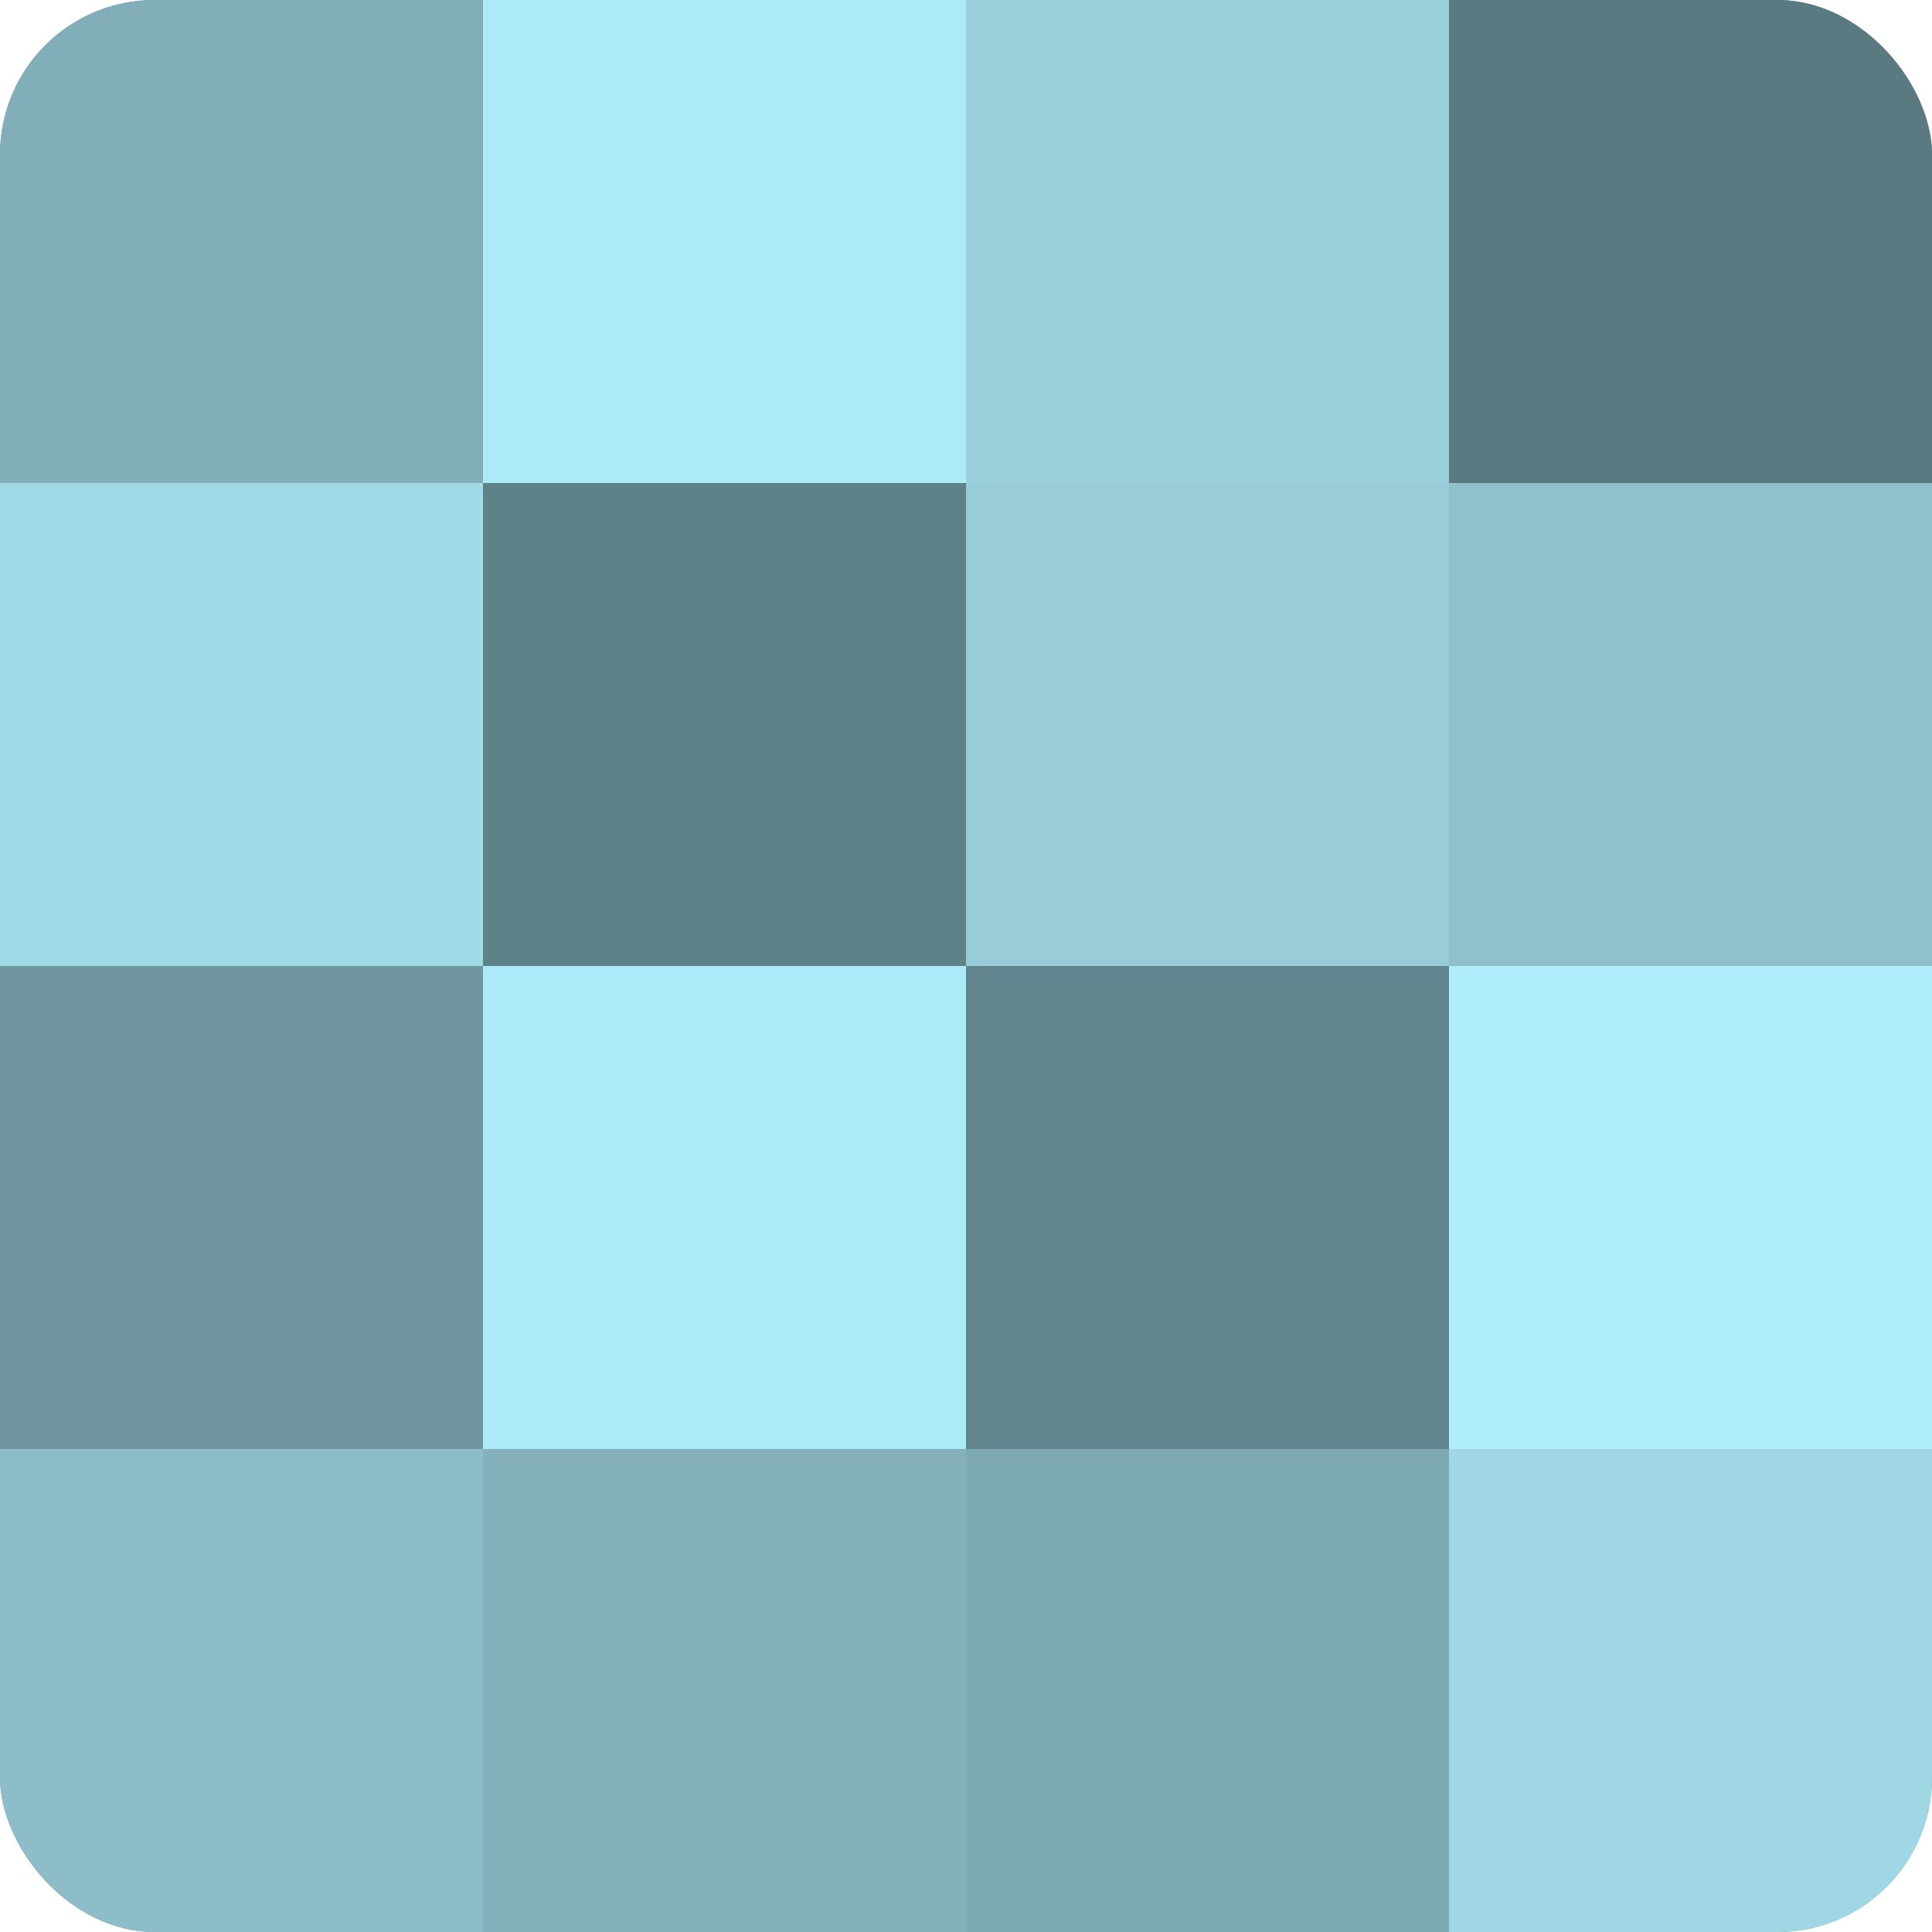
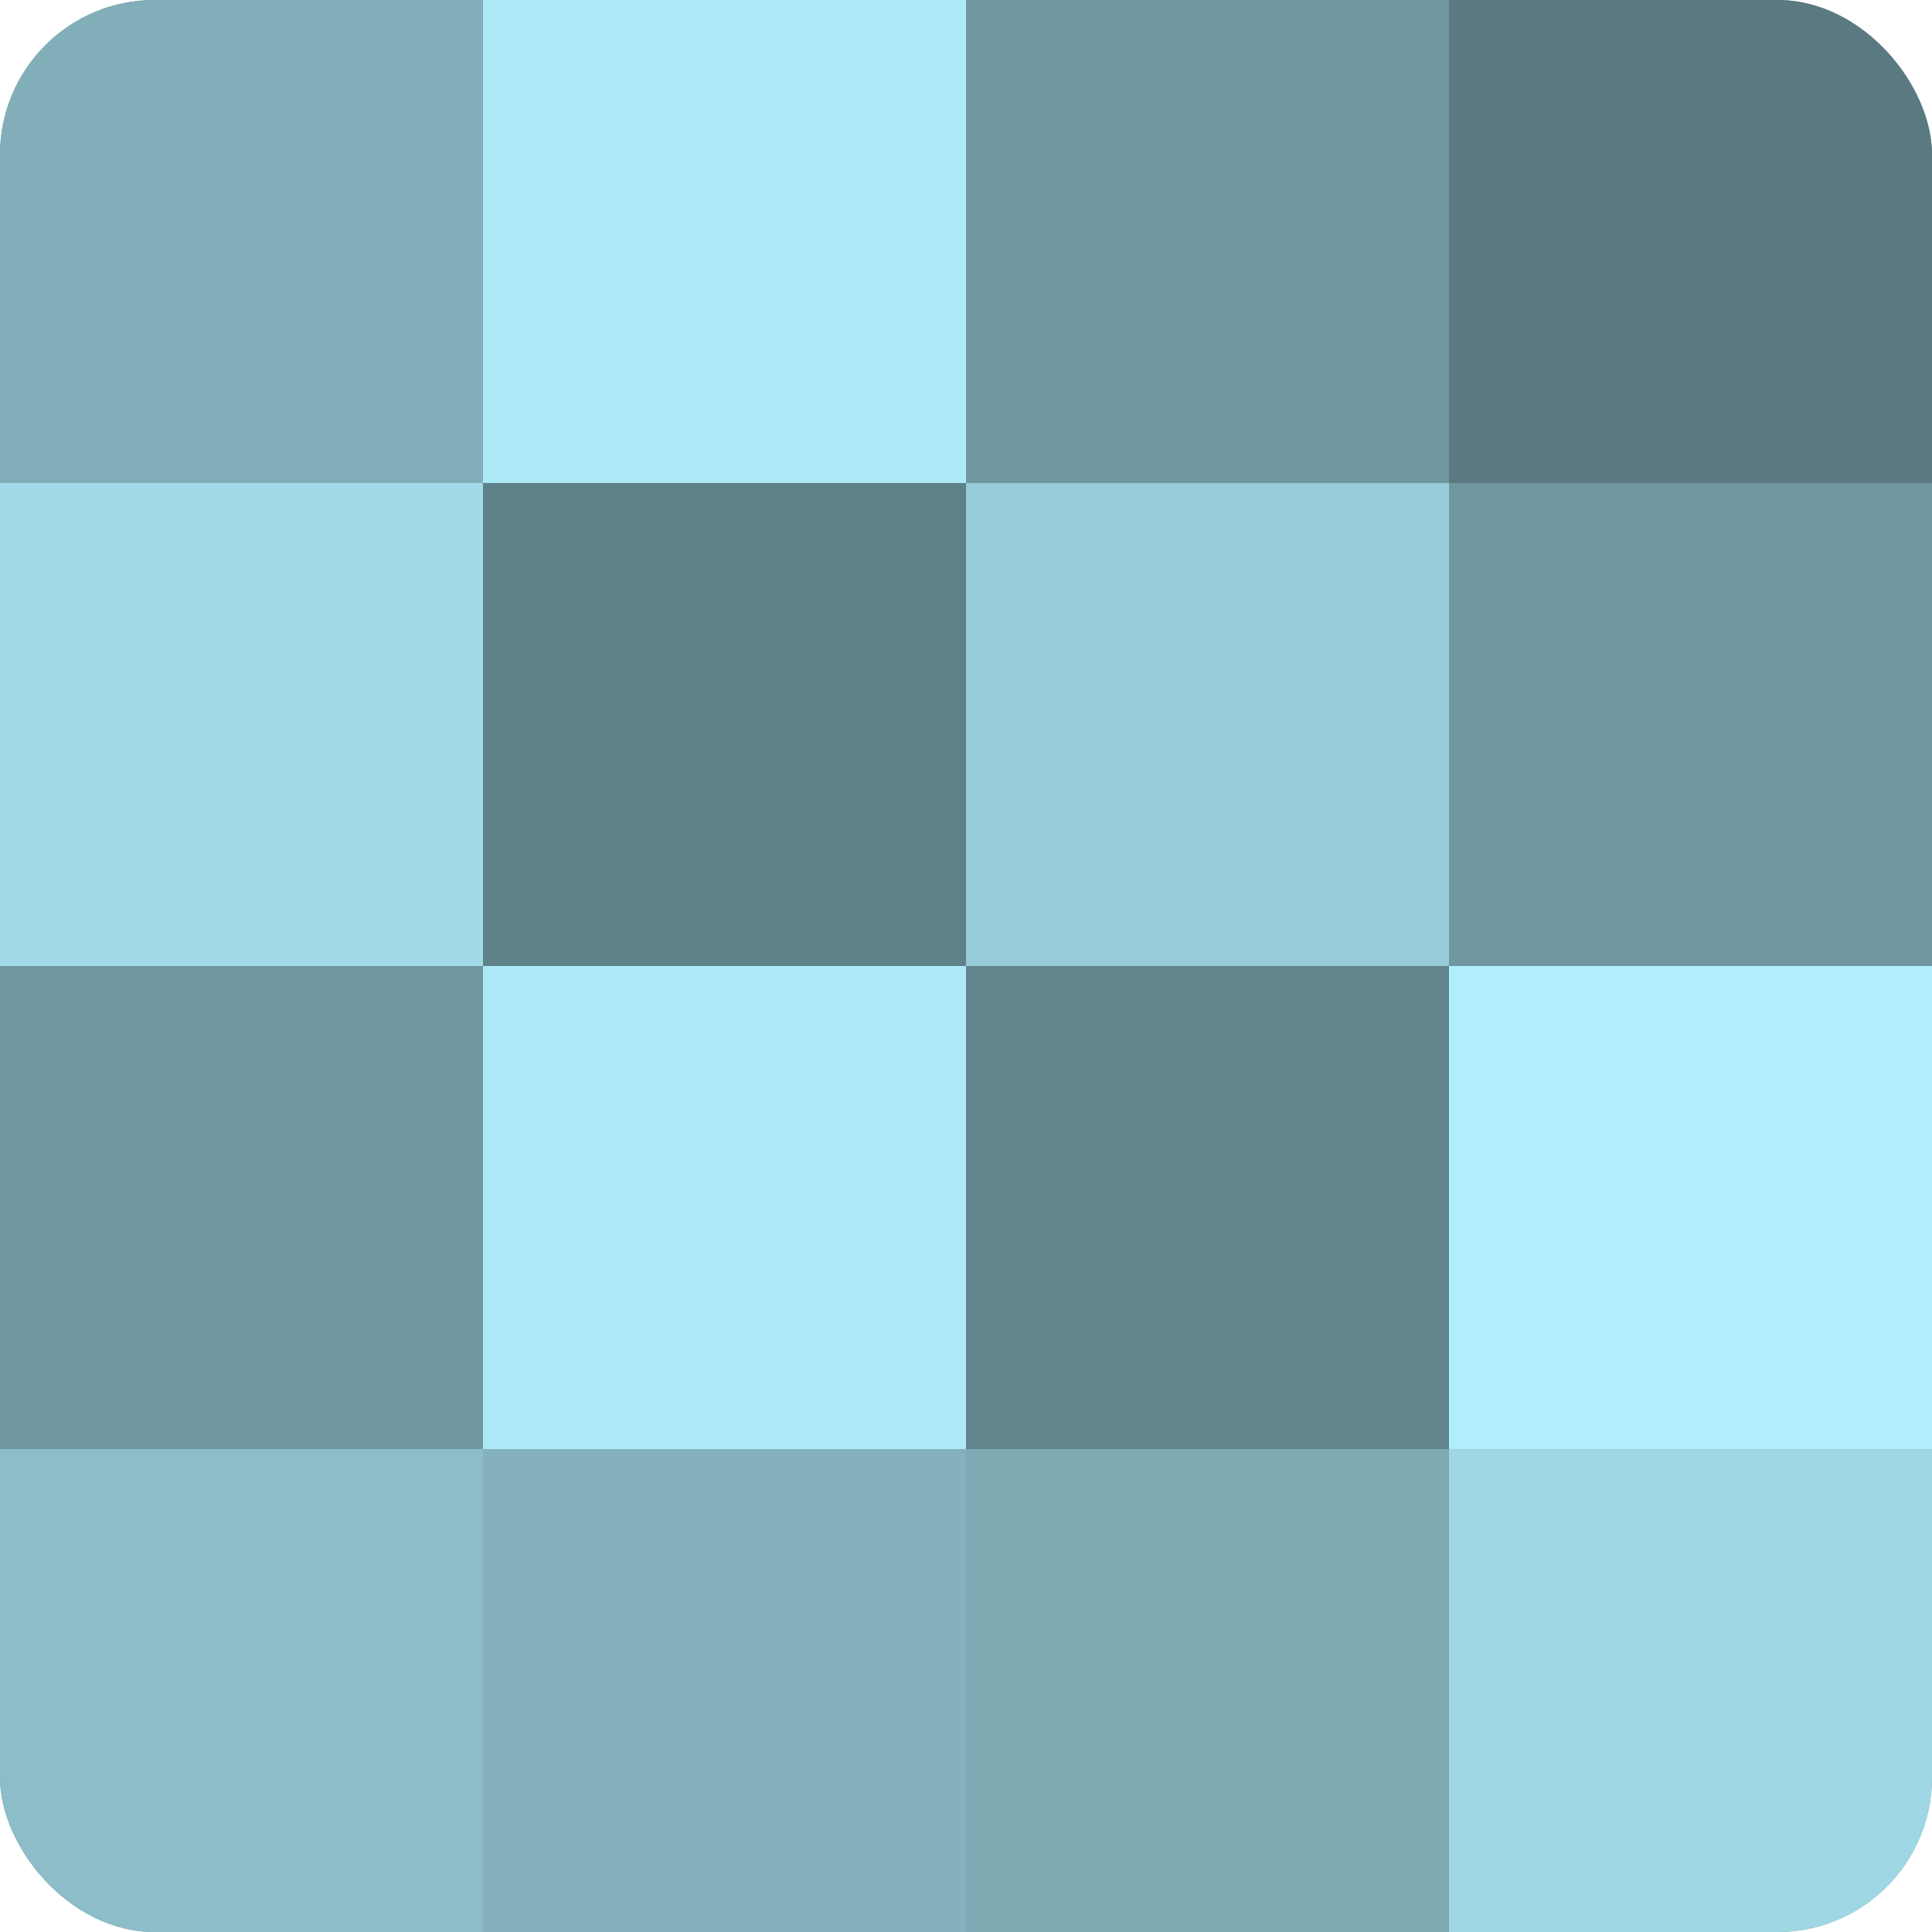
<svg xmlns="http://www.w3.org/2000/svg" width="80" height="80" viewBox="0 0 100 100" preserveAspectRatio="xMidYMid meet">
  <defs>
    <clipPath id="c" width="100" height="100">
      <rect width="100" height="100" rx="8" ry="8" />
    </clipPath>
  </defs>
  <g clip-path="url(#c)">
    <rect width="100" height="100" fill="#7097a0" />
    <rect width="25" height="25" fill="#81aeb8" />
    <rect y="25" width="25" height="25" fill="#a2dbe8" />
    <rect y="50" width="25" height="25" fill="#7097a0" />
    <rect y="75" width="25" height="25" fill="#8cbdc8" />
    <rect x="25" width="25" height="25" fill="#adeaf8" />
    <rect x="25" y="25" width="25" height="25" fill="#5f8188" />
    <rect x="25" y="50" width="25" height="25" fill="#adeaf8" />
    <rect x="25" y="75" width="25" height="25" fill="#84b1bc" />
-     <rect x="50" width="25" height="25" fill="#9ad0dc" />
    <rect x="50" y="25" width="25" height="25" fill="#97ccd8" />
    <rect x="50" y="50" width="25" height="25" fill="#62848c" />
    <rect x="50" y="75" width="25" height="25" fill="#7eaab4" />
    <rect x="75" width="25" height="25" fill="#5a7980" />
-     <rect x="75" y="25" width="25" height="25" fill="#8fc1cc" />
    <rect x="75" y="50" width="25" height="25" fill="#b0eefc" />
    <rect x="75" y="75" width="25" height="25" fill="#9fd7e4" />
  </g>
</svg>